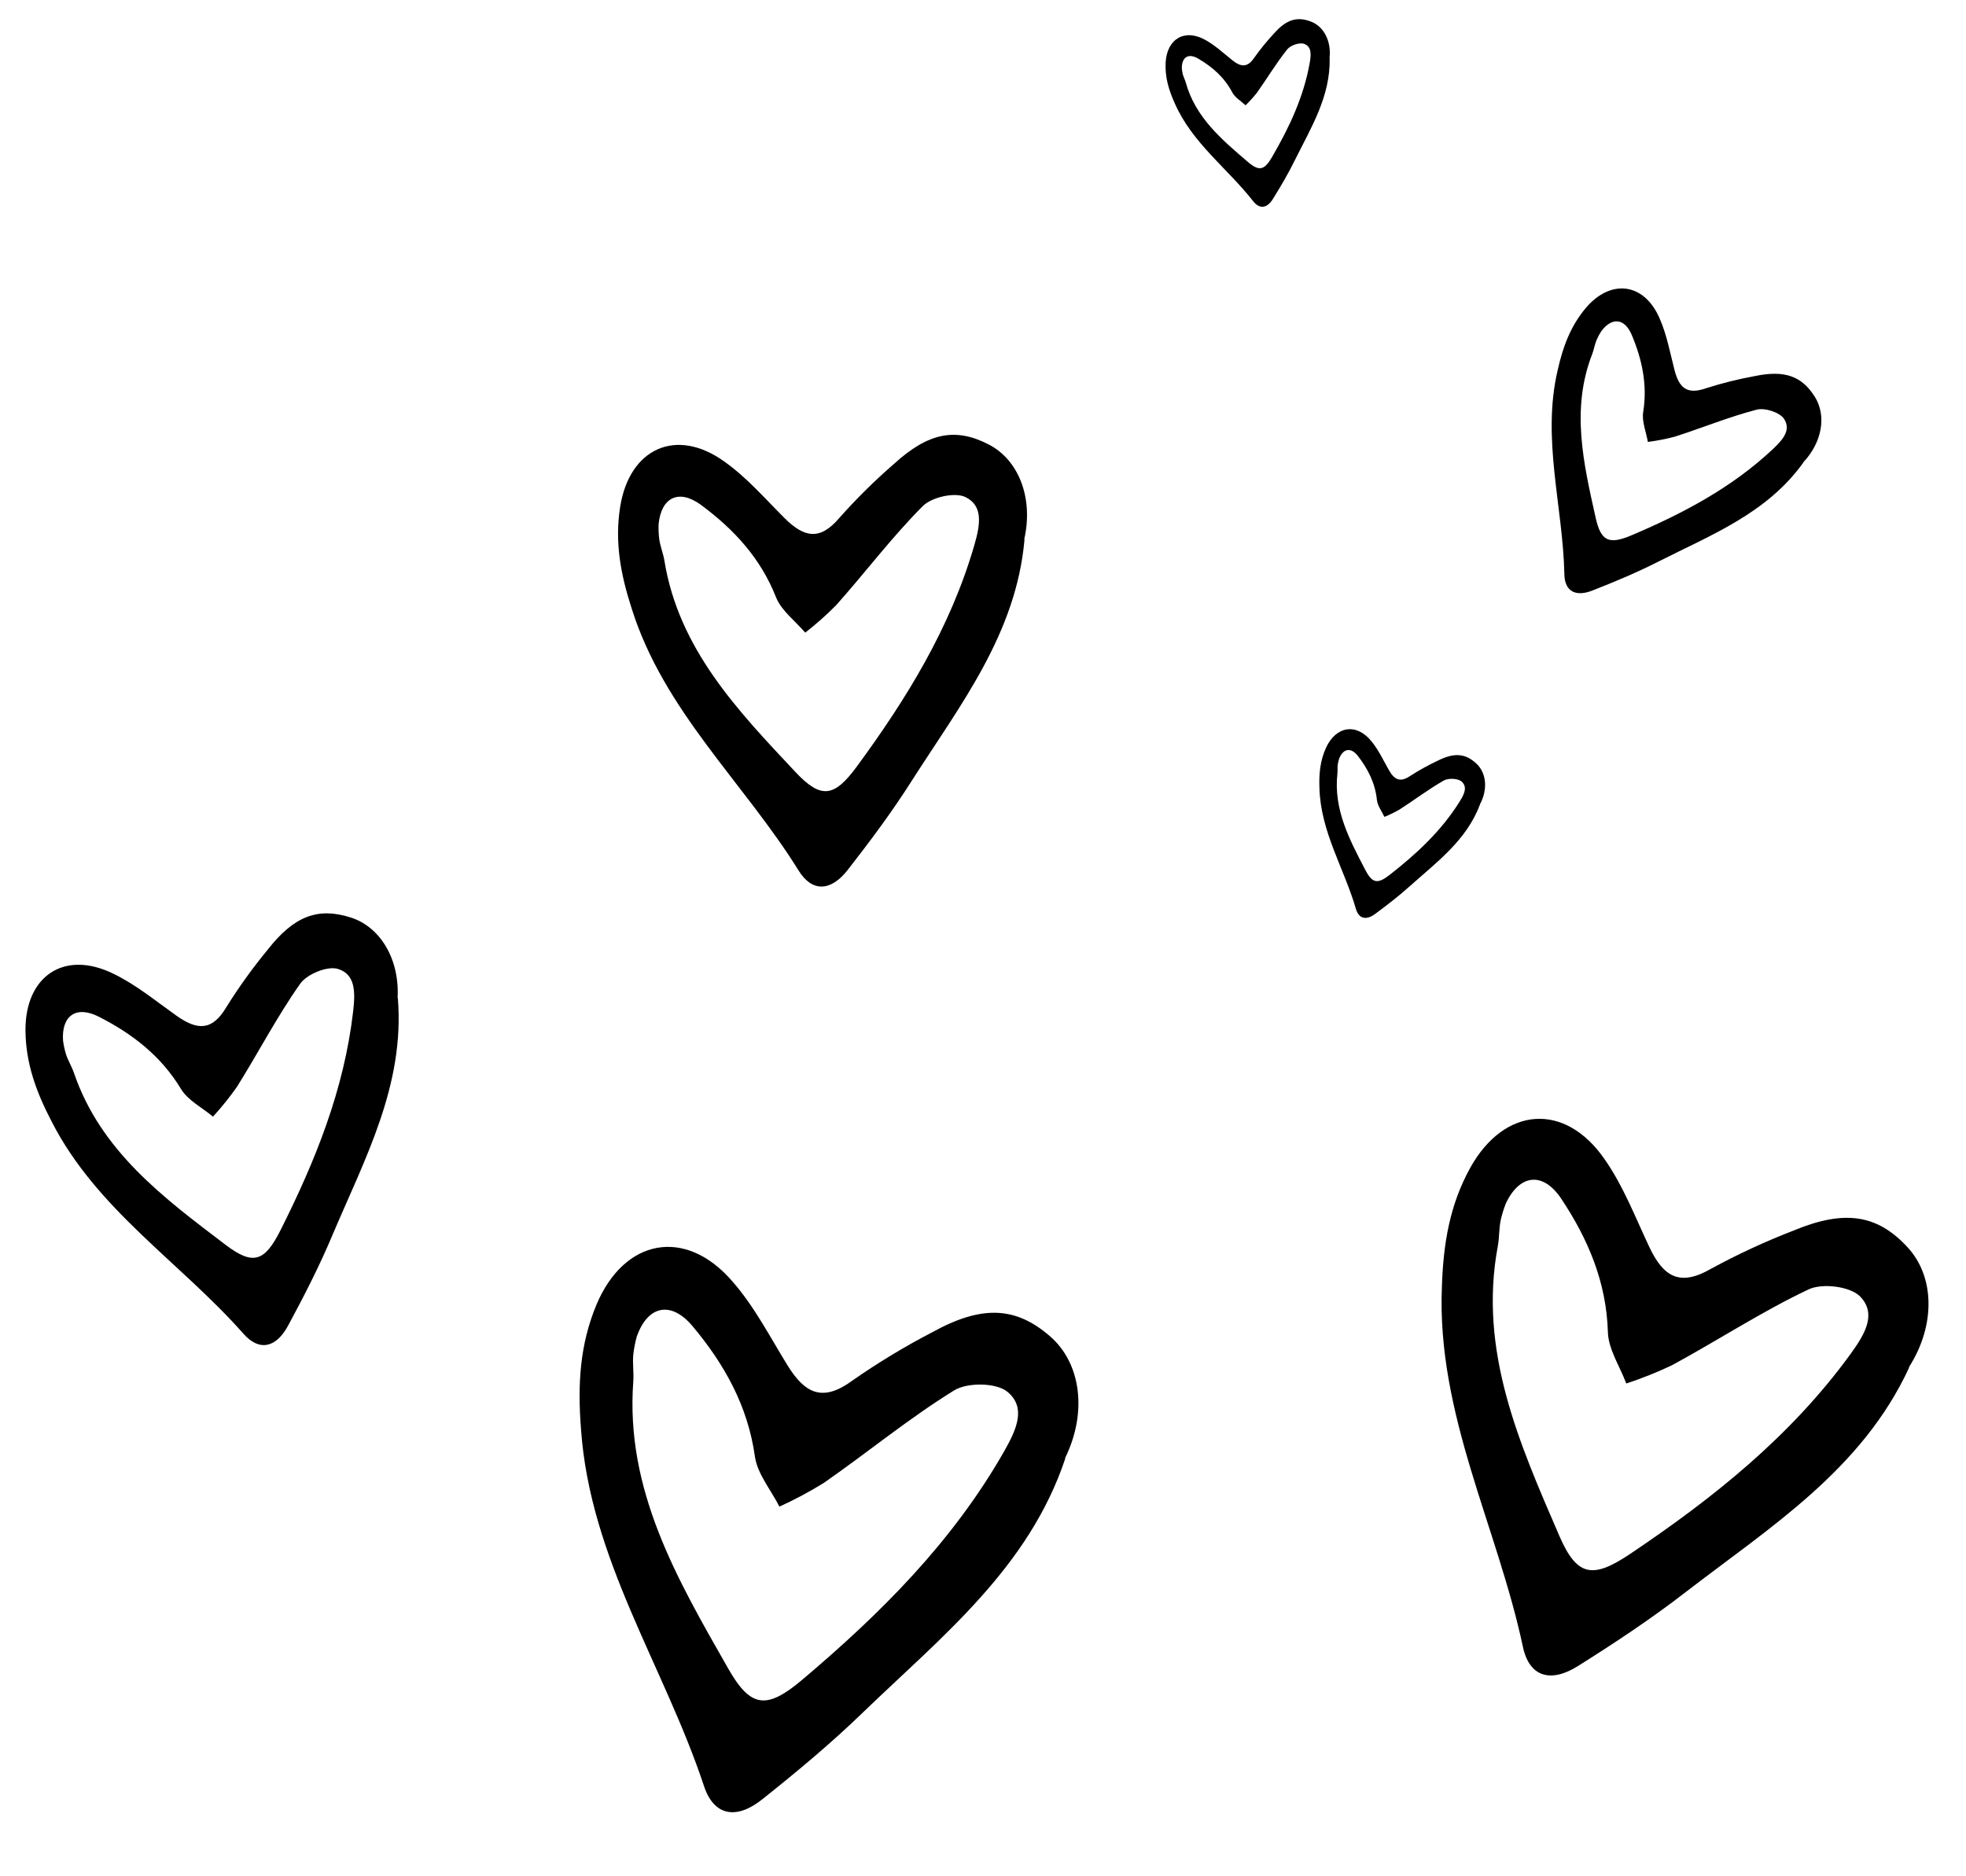
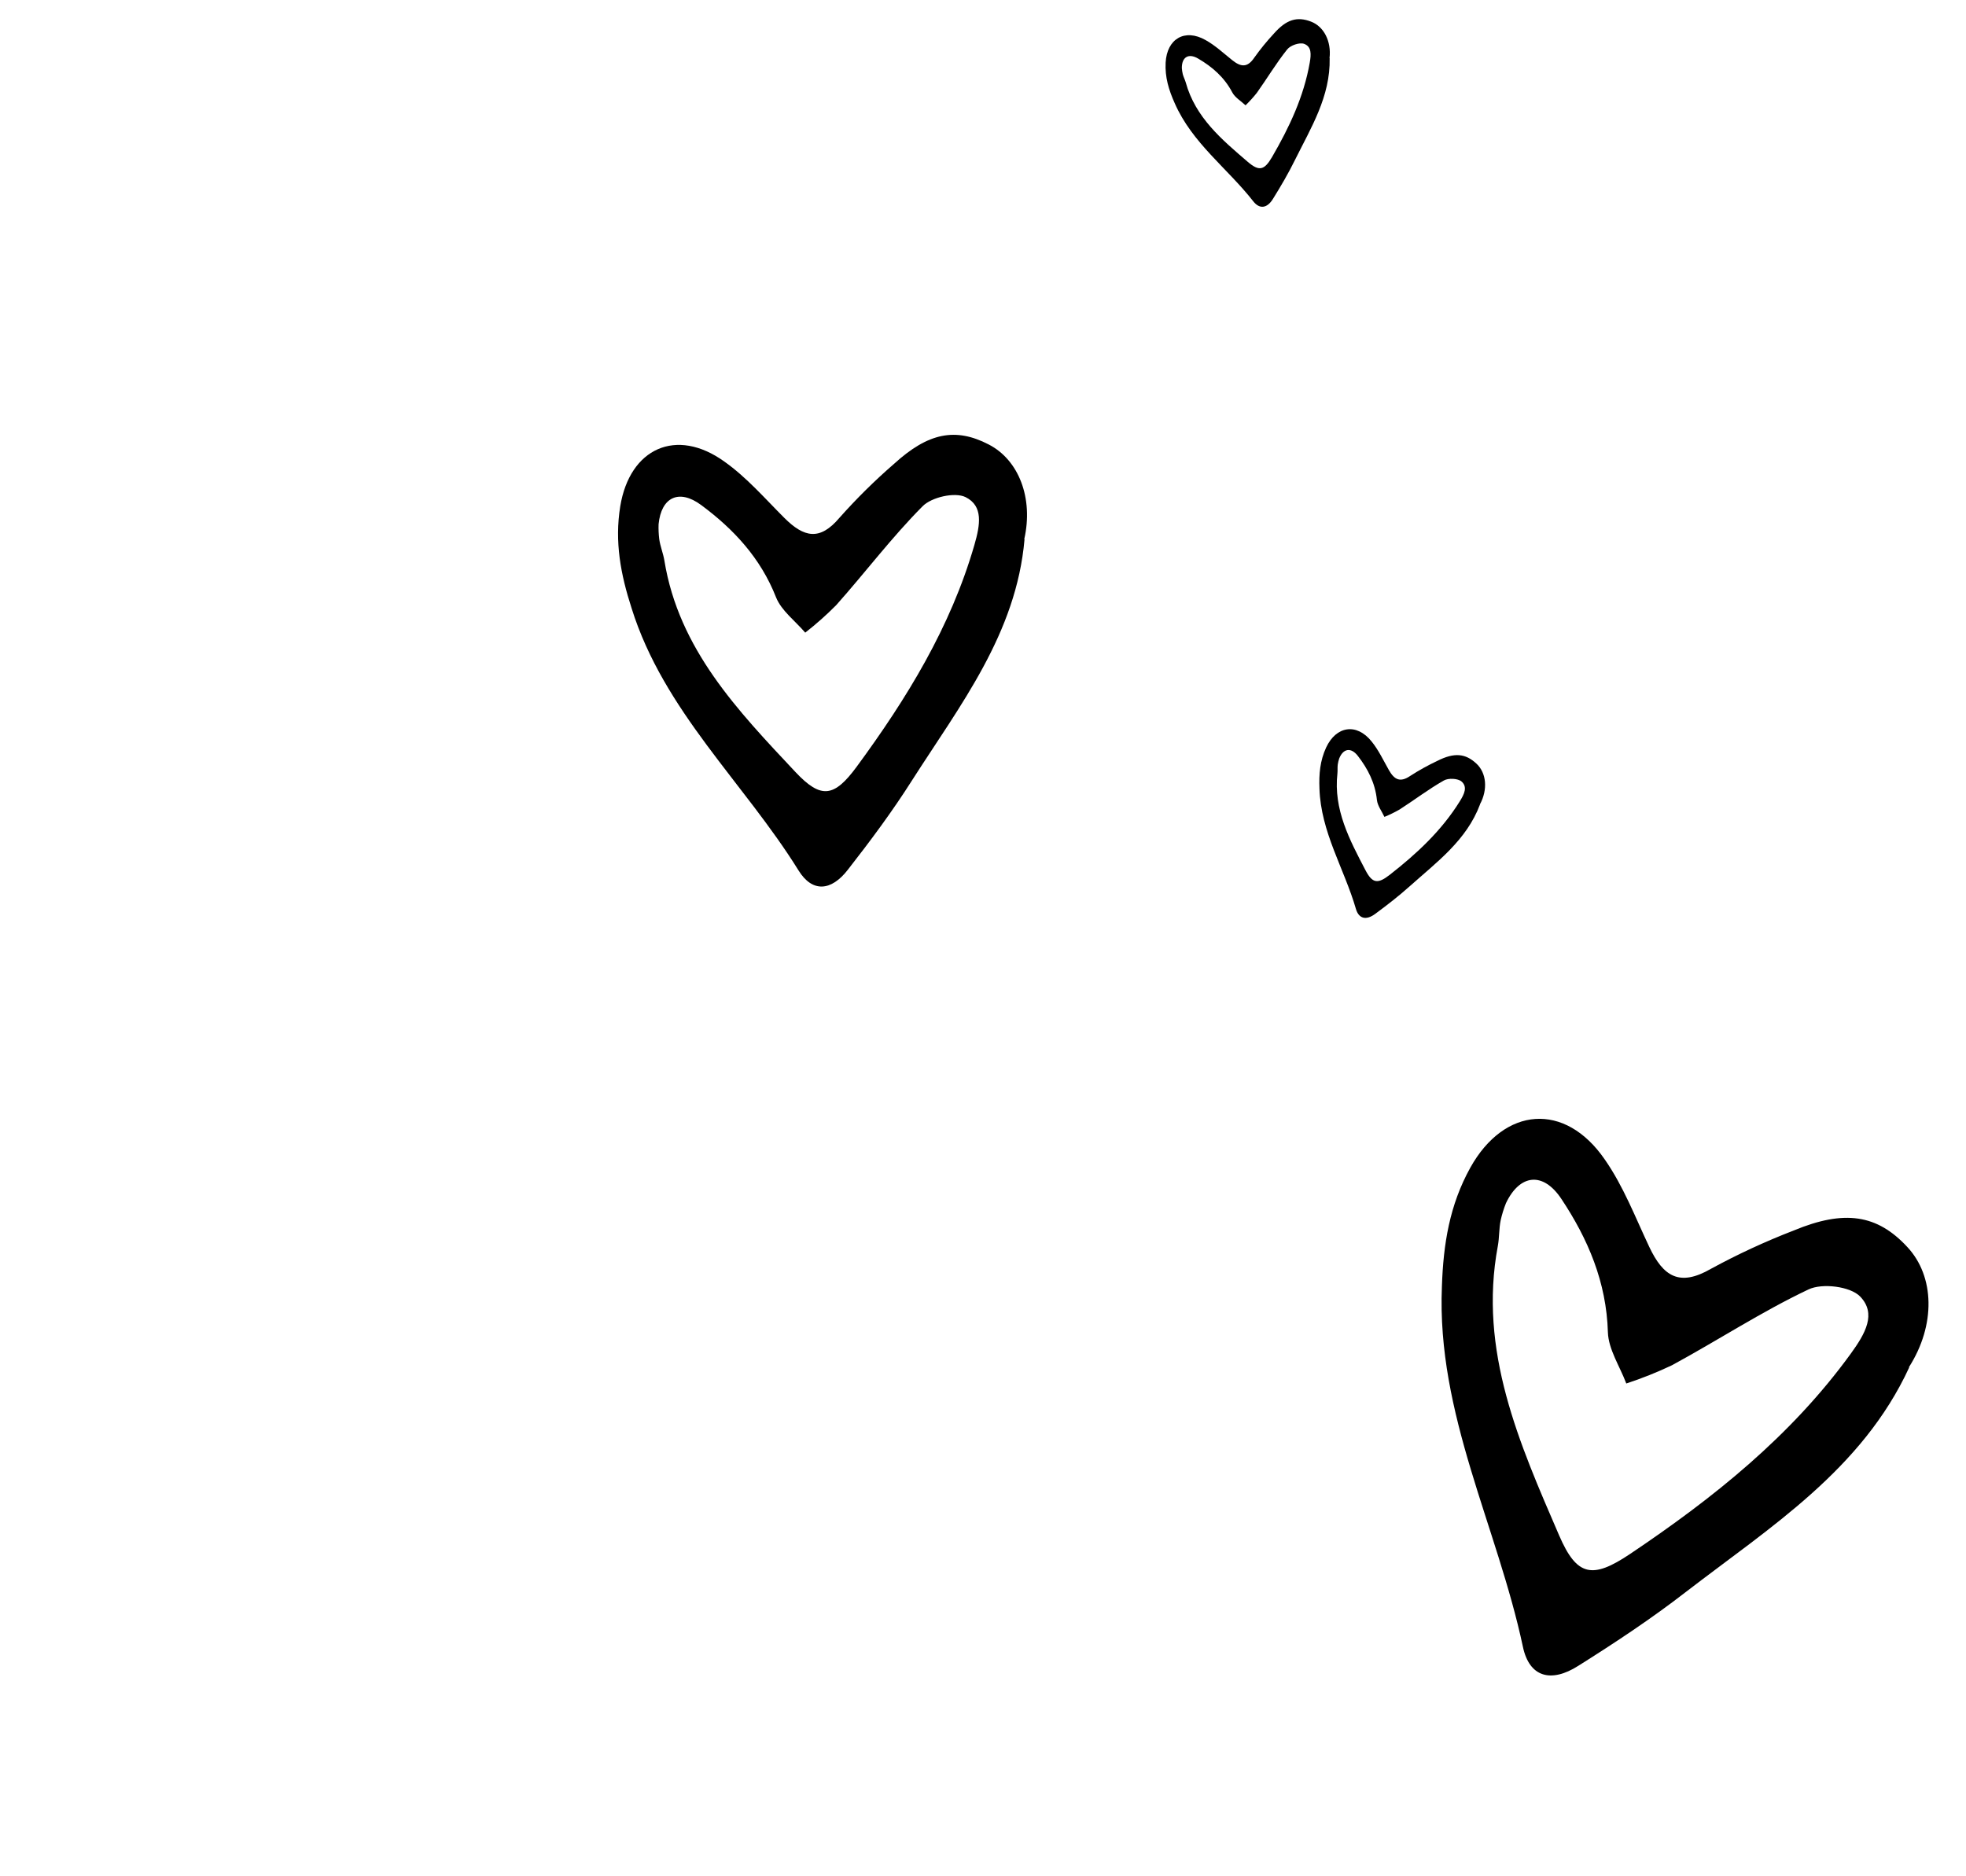
<svg xmlns="http://www.w3.org/2000/svg" width="88" height="84" viewBox="0 0 88 84" fill="none">
  <path d="M67.41 53.861C67.311 54.107 67.232 54.361 67.174 54.62C67.093 55.002 67.115 55.399 67.044 55.784C66.165 60.485 68.01 64.621 69.79 68.743C70.58 70.572 71.273 70.703 72.957 69.574C76.687 67.07 80.163 64.297 82.843 60.602C83.501 59.695 83.999 58.813 83.265 58.047C82.826 57.59 81.567 57.434 80.952 57.726C78.853 58.721 76.886 60.01 74.841 61.12C74.177 61.436 73.493 61.709 72.794 61.938C72.506 61.17 71.996 60.413 71.971 59.645C71.907 57.396 71.075 55.458 69.891 53.678C69.069 52.438 68.028 52.566 67.41 53.861ZM85.457 61.22C83.342 65.801 79.236 68.363 75.462 71.27C73.928 72.46 72.297 73.539 70.65 74.575C69.423 75.358 68.454 75.086 68.167 73.727C67.02 68.336 64.299 63.31 64.541 57.59C64.605 55.683 64.885 53.949 65.814 52.273C67.335 49.544 70.05 49.312 71.836 51.916C72.667 53.109 73.196 54.496 73.823 55.823C74.449 57.15 75.177 57.615 76.579 56.806C77.778 56.153 79.018 55.579 80.292 55.087C82.564 54.144 84.027 54.372 85.373 55.827C86.598 57.139 86.653 59.319 85.445 61.21" fill="black" />
  <path d="M29.479 23.467C29.471 23.69 29.481 23.913 29.508 24.135C29.553 24.461 29.684 24.768 29.738 25.093C30.383 29.064 33.023 31.811 35.607 34.565C36.755 35.787 37.34 35.693 38.351 34.319C40.588 31.273 42.548 28.087 43.614 24.399C43.876 23.493 44.019 22.654 43.22 22.256C42.741 22.02 41.701 22.256 41.298 22.663C39.92 24.048 38.732 25.629 37.43 27.091C36.995 27.531 36.531 27.942 36.043 28.323C35.596 27.798 34.977 27.343 34.737 26.743C34.046 24.981 32.835 23.685 31.39 22.614C30.386 21.868 29.598 22.266 29.479 23.467ZM45.859 24.142C45.492 28.371 42.974 31.569 40.817 34.946C39.942 36.326 38.96 37.645 37.952 38.935C37.205 39.904 36.36 39.965 35.745 38.972C33.3 35.033 29.713 31.832 28.273 27.237C27.779 25.71 27.506 24.257 27.763 22.666C28.188 20.073 30.27 19.114 32.426 20.666C33.424 21.373 34.239 22.319 35.113 23.191C35.987 24.062 36.696 24.222 37.574 23.182C38.337 22.323 39.154 21.515 40.022 20.763C41.551 19.368 42.774 19.131 44.254 19.898C45.598 20.588 46.264 22.297 45.847 24.138" fill="black" />
-   <path d="M28.501 59.843C28.429 60.105 28.377 60.372 28.347 60.642C28.308 61.039 28.375 61.441 28.347 61.841C27.982 66.72 30.325 70.718 32.6 74.709C33.61 76.48 34.329 76.535 35.914 75.197C39.425 72.23 42.647 69.018 44.956 64.958C45.523 63.961 45.93 63.009 45.097 62.312C44.599 61.897 43.301 61.881 42.709 62.247C40.686 63.495 38.832 65.028 36.877 66.387C36.237 66.784 35.573 67.139 34.887 67.45C34.508 66.702 33.904 65.989 33.791 65.211C33.474 62.931 32.409 61.054 31.004 59.377C30.028 58.21 28.984 58.456 28.501 59.843ZM47.684 65.292C46.05 70.189 42.163 73.257 38.653 76.639C37.227 78.023 35.69 79.304 34.133 80.543C32.973 81.478 31.957 81.31 31.511 79.961C29.738 74.607 26.404 69.803 26.005 63.959C25.854 62.013 25.944 60.217 26.699 58.408C27.938 55.462 30.673 54.92 32.783 57.367C33.763 58.486 34.457 59.837 35.244 61.116C36.031 62.395 36.824 62.785 38.158 61.804C39.303 61.005 40.5 60.281 41.739 59.638C43.944 58.422 45.458 58.489 46.991 59.817C48.384 61.013 48.686 63.224 47.671 65.284" fill="black" />
-   <path d="M2.822 46.589C2.849 46.793 2.893 46.994 2.952 47.191C3.043 47.48 3.209 47.74 3.308 48.027C4.504 51.535 7.325 53.625 10.097 55.73C11.327 56.664 11.844 56.488 12.551 55.085C14.116 51.974 15.406 48.778 15.809 45.263C15.907 44.4 15.908 43.615 15.121 43.377C14.65 43.236 13.741 43.61 13.437 44.041C12.399 45.512 11.562 47.131 10.604 48.66C10.276 49.126 9.918 49.571 9.533 49.992C9.046 49.583 8.414 49.266 8.104 48.757C7.205 47.263 5.905 46.271 4.428 45.52C3.401 44.997 2.747 45.479 2.822 46.589ZM17.808 44.685C18.125 48.583 16.329 51.876 14.888 55.276C14.306 56.664 13.616 58.013 12.899 59.34C12.368 60.335 11.611 60.52 10.899 59.713C8.072 56.51 4.321 54.153 2.306 50.199C1.623 48.888 1.151 47.61 1.14 46.125C1.128 43.703 2.872 42.513 5.07 43.591C6.085 44.08 6.971 44.814 7.899 45.472C8.827 46.129 9.496 46.166 10.134 45.085C10.694 44.188 11.313 43.328 11.986 42.512C13.161 41.009 14.236 40.606 15.698 41.076C17.025 41.495 17.892 42.946 17.797 44.683" fill="black" />
  <path d="M59.941 33.965C59.913 34.051 59.893 34.139 59.879 34.228C59.861 34.36 59.879 34.494 59.864 34.627C59.682 36.244 60.411 37.601 61.118 38.956C61.431 39.557 61.67 39.584 62.213 39.159C63.417 38.217 64.527 37.189 65.345 35.869C65.546 35.545 65.693 35.233 65.425 34.991C65.264 34.847 64.833 34.826 64.632 34.94C63.944 35.33 63.309 35.816 62.643 36.243C62.425 36.367 62.2 36.477 61.968 36.572C61.851 36.319 61.66 36.074 61.632 35.814C61.554 35.053 61.224 34.416 60.778 33.841C60.468 33.441 60.118 33.51 59.941 33.965ZM66.247 36.014C65.644 37.621 64.314 38.592 63.106 39.672C62.614 40.114 62.088 40.521 61.555 40.914C61.158 41.21 60.822 41.141 60.691 40.688C60.168 38.886 59.12 37.249 59.06 35.302C59.034 34.653 59.086 34.057 59.359 33.466C59.808 32.502 60.723 32.356 61.394 33.195C61.706 33.579 61.92 34.037 62.165 34.471C62.411 34.906 62.67 35.046 63.125 34.736C63.516 34.485 63.922 34.259 64.342 34.061C65.09 33.684 65.592 33.725 66.085 34.186C66.533 34.6 66.606 35.339 66.243 36.011" fill="black" />
  <path d="M52.9 3.049C52.907 3.139 52.92 3.228 52.941 3.316C52.973 3.445 53.039 3.563 53.075 3.691C53.508 5.26 54.689 6.249 55.849 7.244C56.363 7.686 56.594 7.622 56.941 7.026C57.708 5.703 58.357 4.337 58.625 2.807C58.691 2.431 58.712 2.088 58.373 1.963C58.17 1.889 57.762 2.029 57.618 2.21C57.124 2.827 56.715 3.515 56.256 4.159C56.1 4.355 55.931 4.541 55.752 4.715C55.549 4.523 55.28 4.368 55.158 4.137C54.803 3.459 54.259 2.99 53.631 2.623C53.195 2.366 52.896 2.561 52.9 3.049ZM59.517 2.606C59.553 4.322 58.68 5.718 57.96 7.17C57.669 7.763 57.331 8.337 56.982 8.899C56.724 9.322 56.387 9.383 56.096 9.011C54.941 7.533 53.359 6.402 52.58 4.617C52.314 4.025 52.141 3.452 52.175 2.801C52.233 1.74 53.029 1.264 53.963 1.794C54.395 2.034 54.764 2.38 55.154 2.692C55.543 3.004 55.835 3.038 56.143 2.581C56.412 2.202 56.706 1.842 57.022 1.502C57.576 0.874 58.057 0.725 58.686 0.969C59.256 1.188 59.599 1.846 59.511 2.605" fill="black" />
-   <path d="M71.67 14.835C71.591 14.959 71.521 15.089 71.463 15.224C71.379 15.423 71.35 15.641 71.272 15.844C70.307 18.308 70.881 20.748 71.422 23.174C71.662 24.25 72.026 24.393 73.058 23.953C75.346 22.978 77.523 21.831 79.363 20.099C79.814 19.674 80.176 19.247 79.857 18.754C79.665 18.46 78.997 18.245 78.632 18.34C77.388 18.663 76.185 19.16 74.958 19.552C74.564 19.655 74.164 19.733 73.76 19.785C73.683 19.338 73.485 18.873 73.55 18.453C73.749 17.223 73.497 16.083 73.038 14.993C72.719 14.234 72.14 14.195 71.67 14.835ZM80.72 20.706C79.096 22.978 76.598 23.945 74.245 25.135C73.287 25.623 72.289 26.041 71.286 26.434C70.538 26.733 70.039 26.484 70.023 25.716C69.959 22.665 69 19.651 69.724 16.566C69.956 15.536 70.288 14.622 70.966 13.807C72.076 12.481 73.576 12.636 74.278 14.237C74.606 14.972 74.75 15.78 74.953 16.567C75.156 17.353 75.504 17.681 76.35 17.386C77.069 17.155 77.803 16.972 78.547 16.837C79.88 16.559 80.652 16.835 81.233 17.765C81.763 18.605 81.567 19.796 80.715 20.7" fill="black" />
</svg>